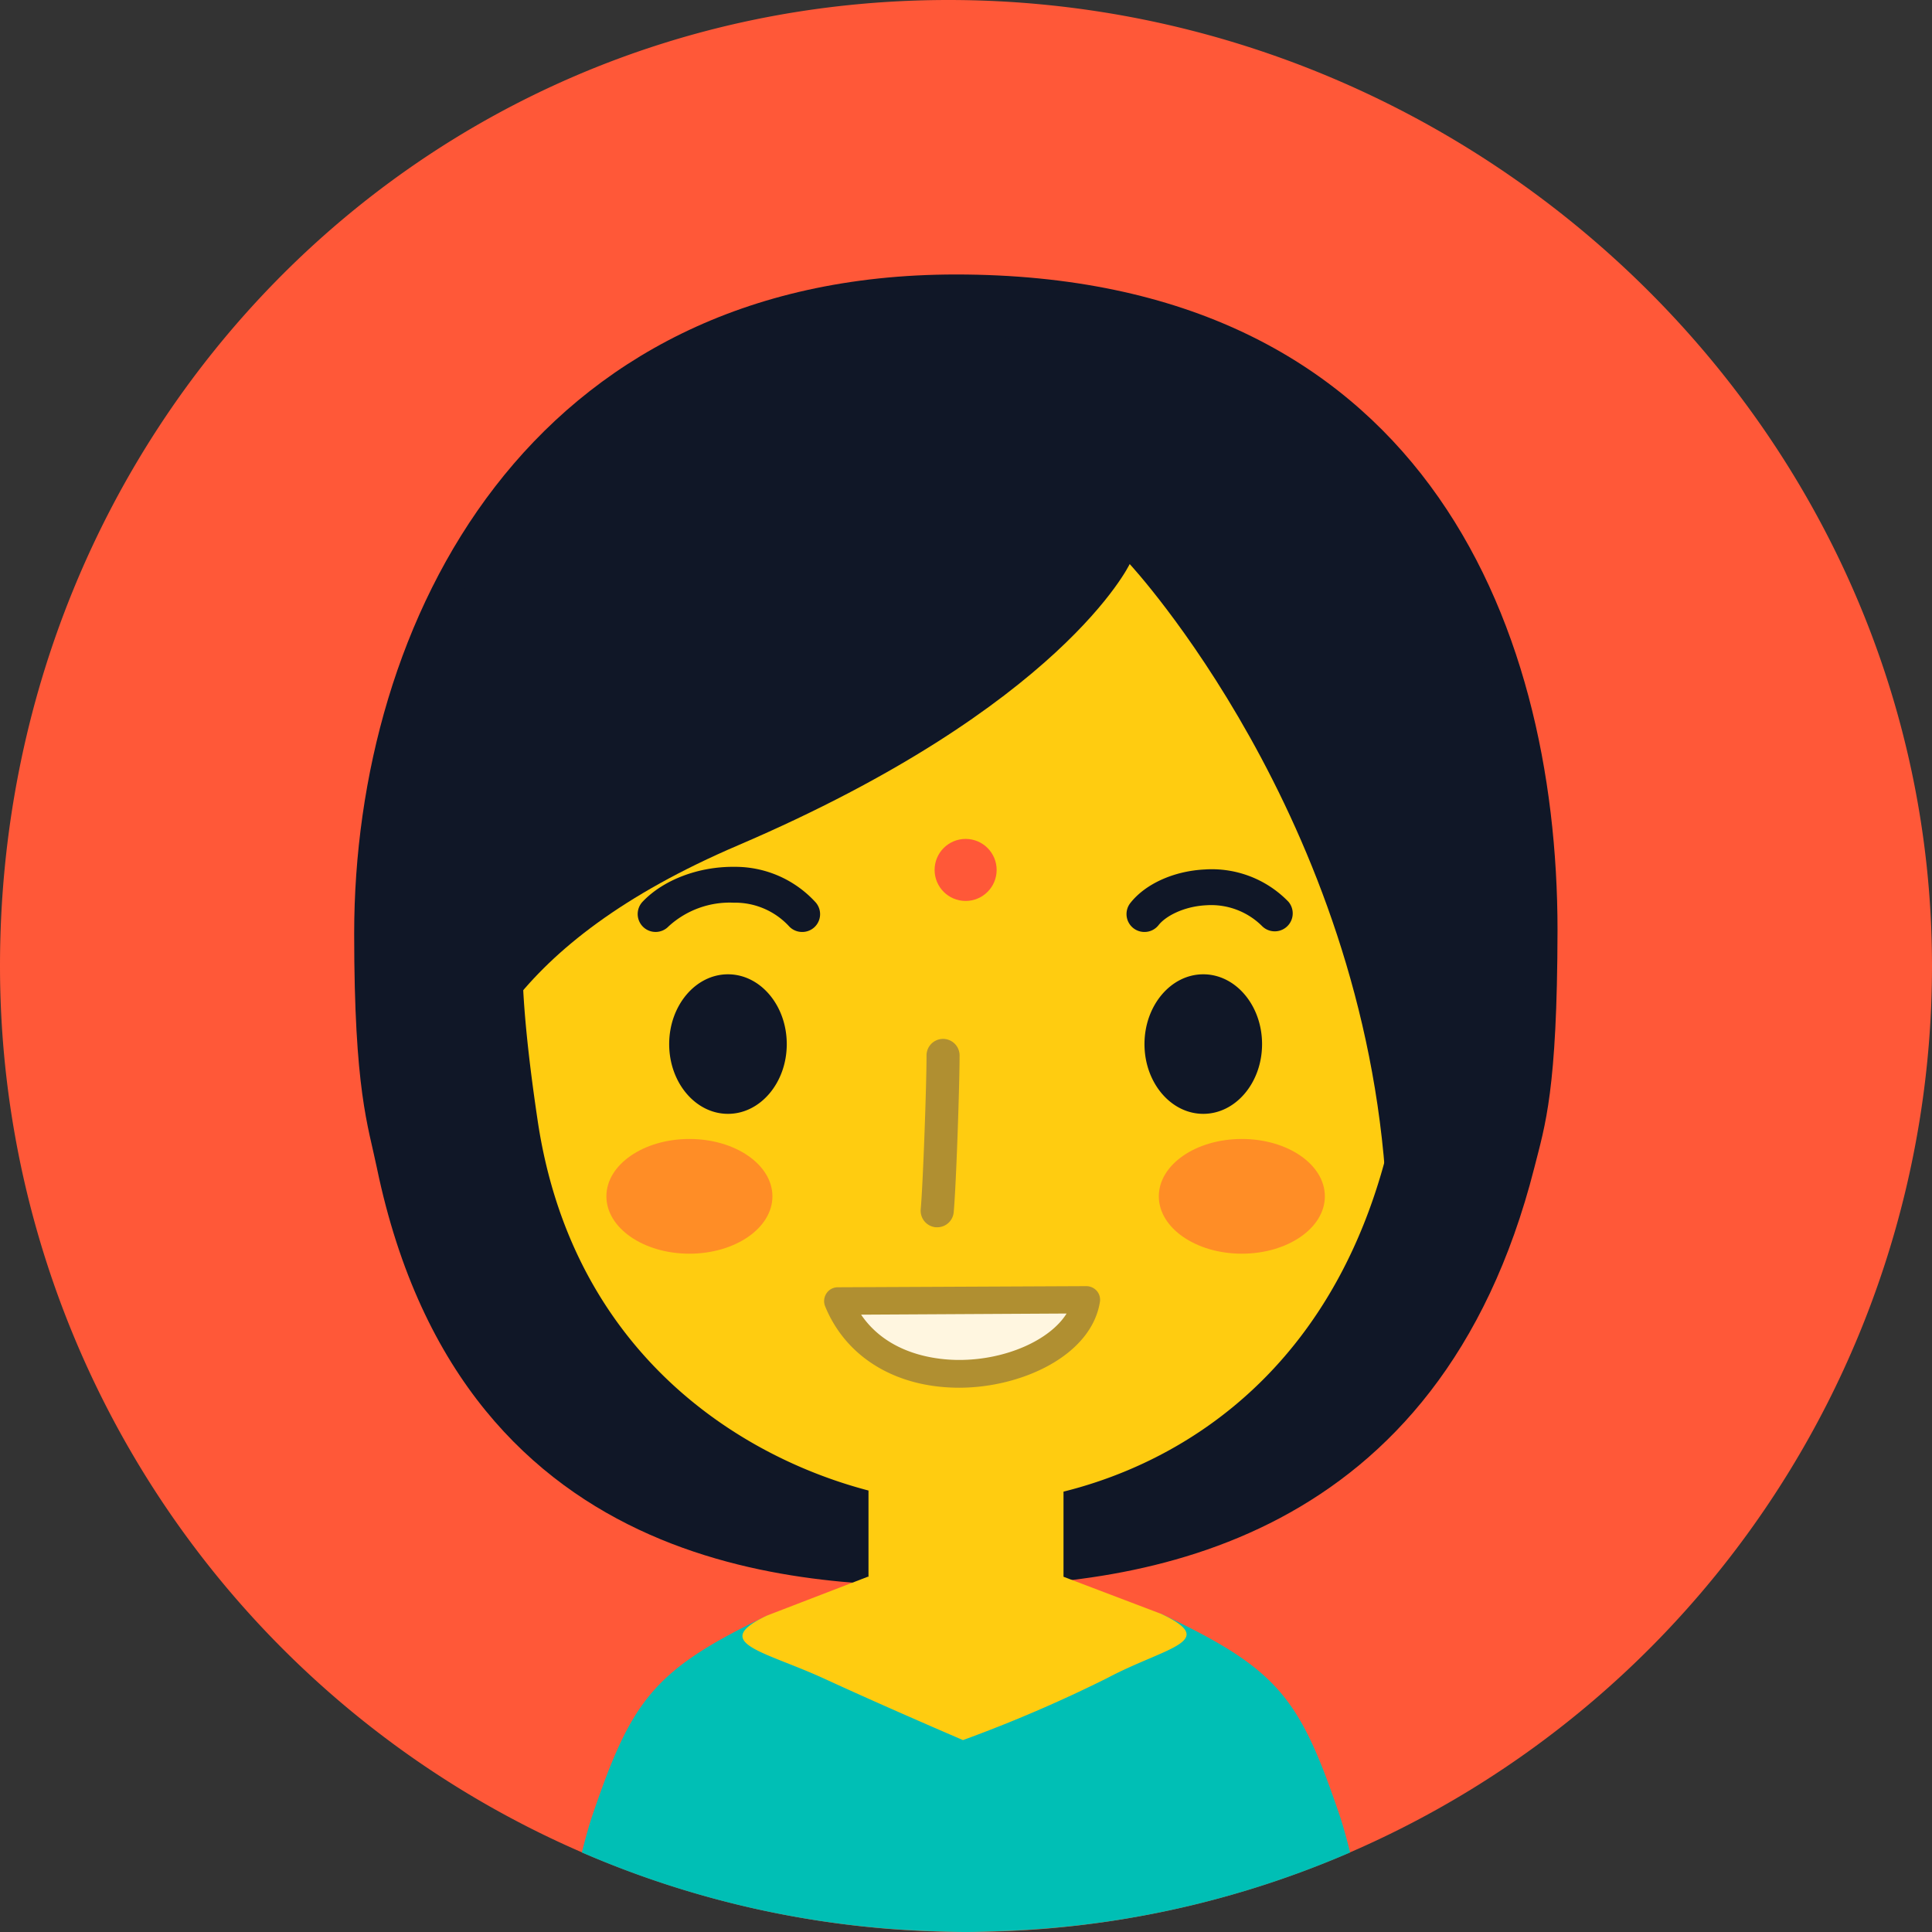
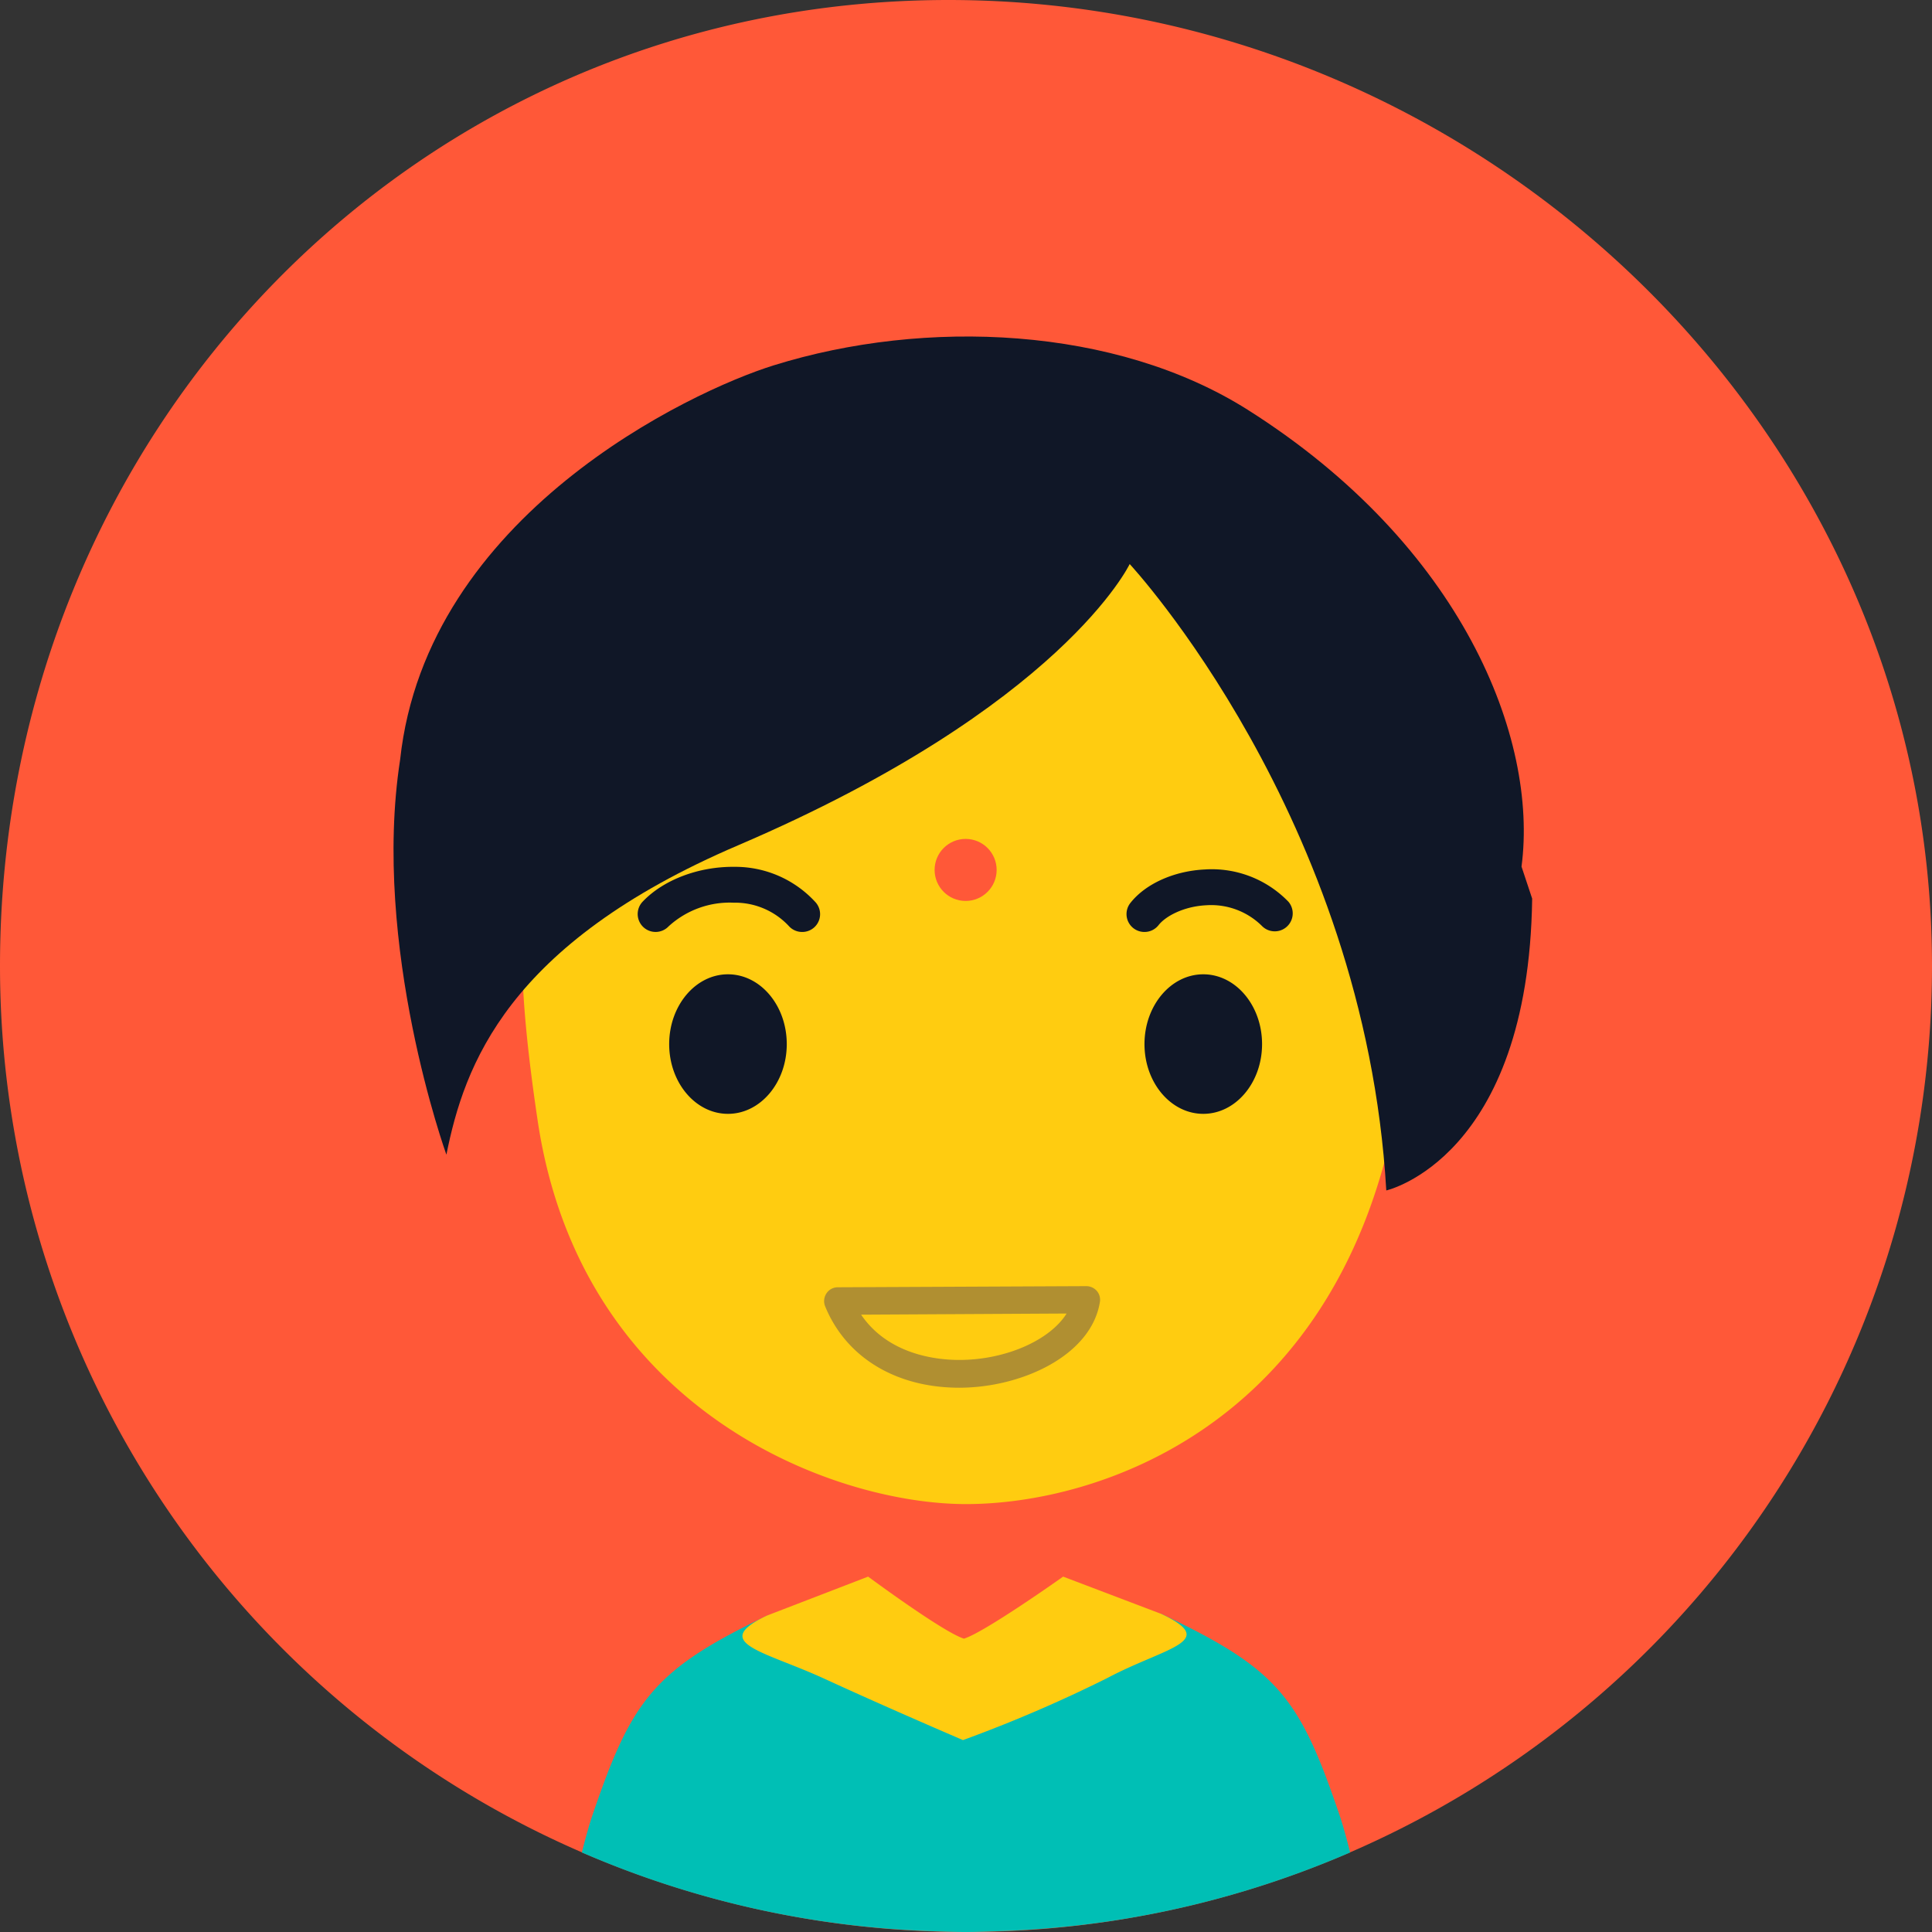
<svg xmlns="http://www.w3.org/2000/svg" viewBox="0 0 256 256">
  <rect x="0" y="0" width="256" height="256" fill="#333333" stroke="none" />
  <defs>
    <style>.cls-1{fill:#ff5838}.cls-2{fill:#101727}.cls-3{fill:#ffcc10}.cls-5{fill:#b08f31}.cls-6{fill:#ff8d26}</style>
  </defs>
  <g id="Слой_2" data-name="Слой 2">
    <g id="Слой_1-2" data-name="Слой 1">
      <path class="cls-1" d="M0 128a128 128 0 0 0 256 0C256 57.31 196.37 0 125.68 0S0 57.31 0 128Z" />
-       <path class="cls-2" d="M203.31 154.71c-12.62 49.69-51.64 55.63-76.69 55.46-17.48-.11-65.11.36-76.69-55.46-1.15-5.57-3-10.19-3-31 0-41.43 23.17-87.34 79.73-87.34 61.25 0 79.72 45.62 79.72 86.89-.04 21.26-1.64 25.8-3.07 31.45Z" />
-       <path class="cls-3" d="M115.08 191.45h25.84v54.42h-25.84z" />
      <path d="M177.57 240.73c-5.33-15.73-8.09-19.52-23.7-26.88 0 0-23.34 7.66-26.09 8.5-2.74-.84-26.12-8.27-26.12-8.27-15.2 7.25-18 11.3-23.23 26.65-.35 1.05-.81 2.67-1.33 4.73a127 127 0 0 0 46.14 10.42c1.58.06 3.16.12 4.76.12 1.45 0 2.88-.06 4.32-.11a129.76 129.76 0 0 0 13.91-1.2 127.45 127.45 0 0 0 32.67-9.23c-.52-2.06-.98-3.68-1.33-4.73Z" style="fill:#00bfb5" />
      <path class="cls-3" d="m153.87 213.85-13-4.94s-10.39 7.38-13.14 8.22c-2.74-.84-12.7-8.22-12.7-8.22l-13.42 5.17c-7.66 3.65-.31 4.7 7.67 8.38 8.41 3.87 18.32 8.11 18.32 8.11a183.93 183.93 0 0 0 19.14-8.23c7.67-4.07 14.94-4.81 7.13-8.49ZM177.05 68.35c-10.71-15.17-21.7-15.64-39.42-16.35h-19.26c-17.72.74-28.71 1.21-39.41 16.38s-6.66 19.13-5.81 37.46c.64 13.84-7.64 4.13-1.91 42.63S110.41 199.3 128 199.3s48.53-10.33 56.76-50.86-2.55-28.79-1.91-42.63c.85-18.33 4.9-22.26-5.8-37.46Z" />
-       <path class="cls-5" d="M124.18 162.62H124a2.2 2.2 0 0 1-2-2.39c.3-3.31.77-16.38.77-20.38a2.19 2.19 0 0 1 4.38 0c0 3.81-.44 17.06-.78 20.78a2.19 2.19 0 0 1-2.19 1.99Z" />
      <path class="cls-2" d="M104.25 138.35c0 5.1-3.49 9.24-7.79 9.24s-7.79-4.14-7.79-9.24 3.49-9.25 7.79-9.25 7.79 4.14 7.79 9.25ZM106.28 123.49a2.36 2.36 0 0 1-1.77-.8 9.74 9.74 0 0 0-7.29-3.08 12 12 0 0 0-8.63 3.14 2.37 2.37 0 1 1-3.44-3.27c2.78-2.93 7.47-4.67 12.15-4.62a14.42 14.42 0 0 1 10.76 4.69 2.36 2.36 0 0 1-1.78 3.94ZM151.65 123.49a2.37 2.37 0 0 1-1.87-3.84c2-2.54 5.77-4.24 9.85-4.44a14.12 14.12 0 0 1 11.09 4.27 2.38 2.38 0 0 1-3.44 3.28 9.56 9.56 0 0 0-7.42-2.81c-3.05.15-5.43 1.47-6.34 2.63a2.37 2.37 0 0 1-1.87.91ZM167.23 138.35c0 5.1-3.49 9.24-7.79 9.24s-7.79-4.14-7.79-9.24 3.49-9.25 7.79-9.25 7.79 4.14 7.79 9.25Z" />
-       <path class="cls-6" d="M102.35 158.52c0 4.2-4.93 7.6-11 7.6s-11-3.4-11-7.6 4.93-7.6 11-7.6 11 3.4 11 7.6ZM175.55 158.52c0 4.2-4.93 7.6-11 7.6s-11-3.4-11-7.6 4.92-7.6 11-7.6 11 3.4 11 7.6Z" />
-       <path d="M111 172.39c6.25 15.25 31.2 10.34 32.94-.15Z" style="fill:#fff6e0" />
      <path class="cls-5" d="M127.1 183.88c-8.35 0-15-4-17.77-10.8a1.84 1.84 0 0 1 .18-1.7 1.79 1.79 0 0 1 1.51-.81l32.93-.15a1.86 1.86 0 0 1 1.39.64 1.8 1.8 0 0 1 .4 1.48c-1.16 7.1-10.39 11.34-18.64 11.34Zm-13-9.68c3.67 5.39 10.17 6 13 6 6.21 0 12.05-2.65 14.23-6.15Z" />
      <path class="cls-2" d="M165.33 54.3c-17.49-11.06-42.69-12.16-62.81-5.89-11 3.42-46 19.86-49.5 52.24-3.83 24.76 6.13 52.35 6.13 52.35 2.36-11.78 8-27.89 38.67-41 42.91-18.39 51.87-37.26 51.87-37.26s31.13 33.48 34 83c0 0 18.86-4.24 19.33-38.67l-1.41-4.24c2.24-16.98-7.84-42.54-36.28-60.53Z" />
      <circle class="cls-1" cx="127.95" cy="115.27" r="4.11" />
    </g>
  </g>
</svg>